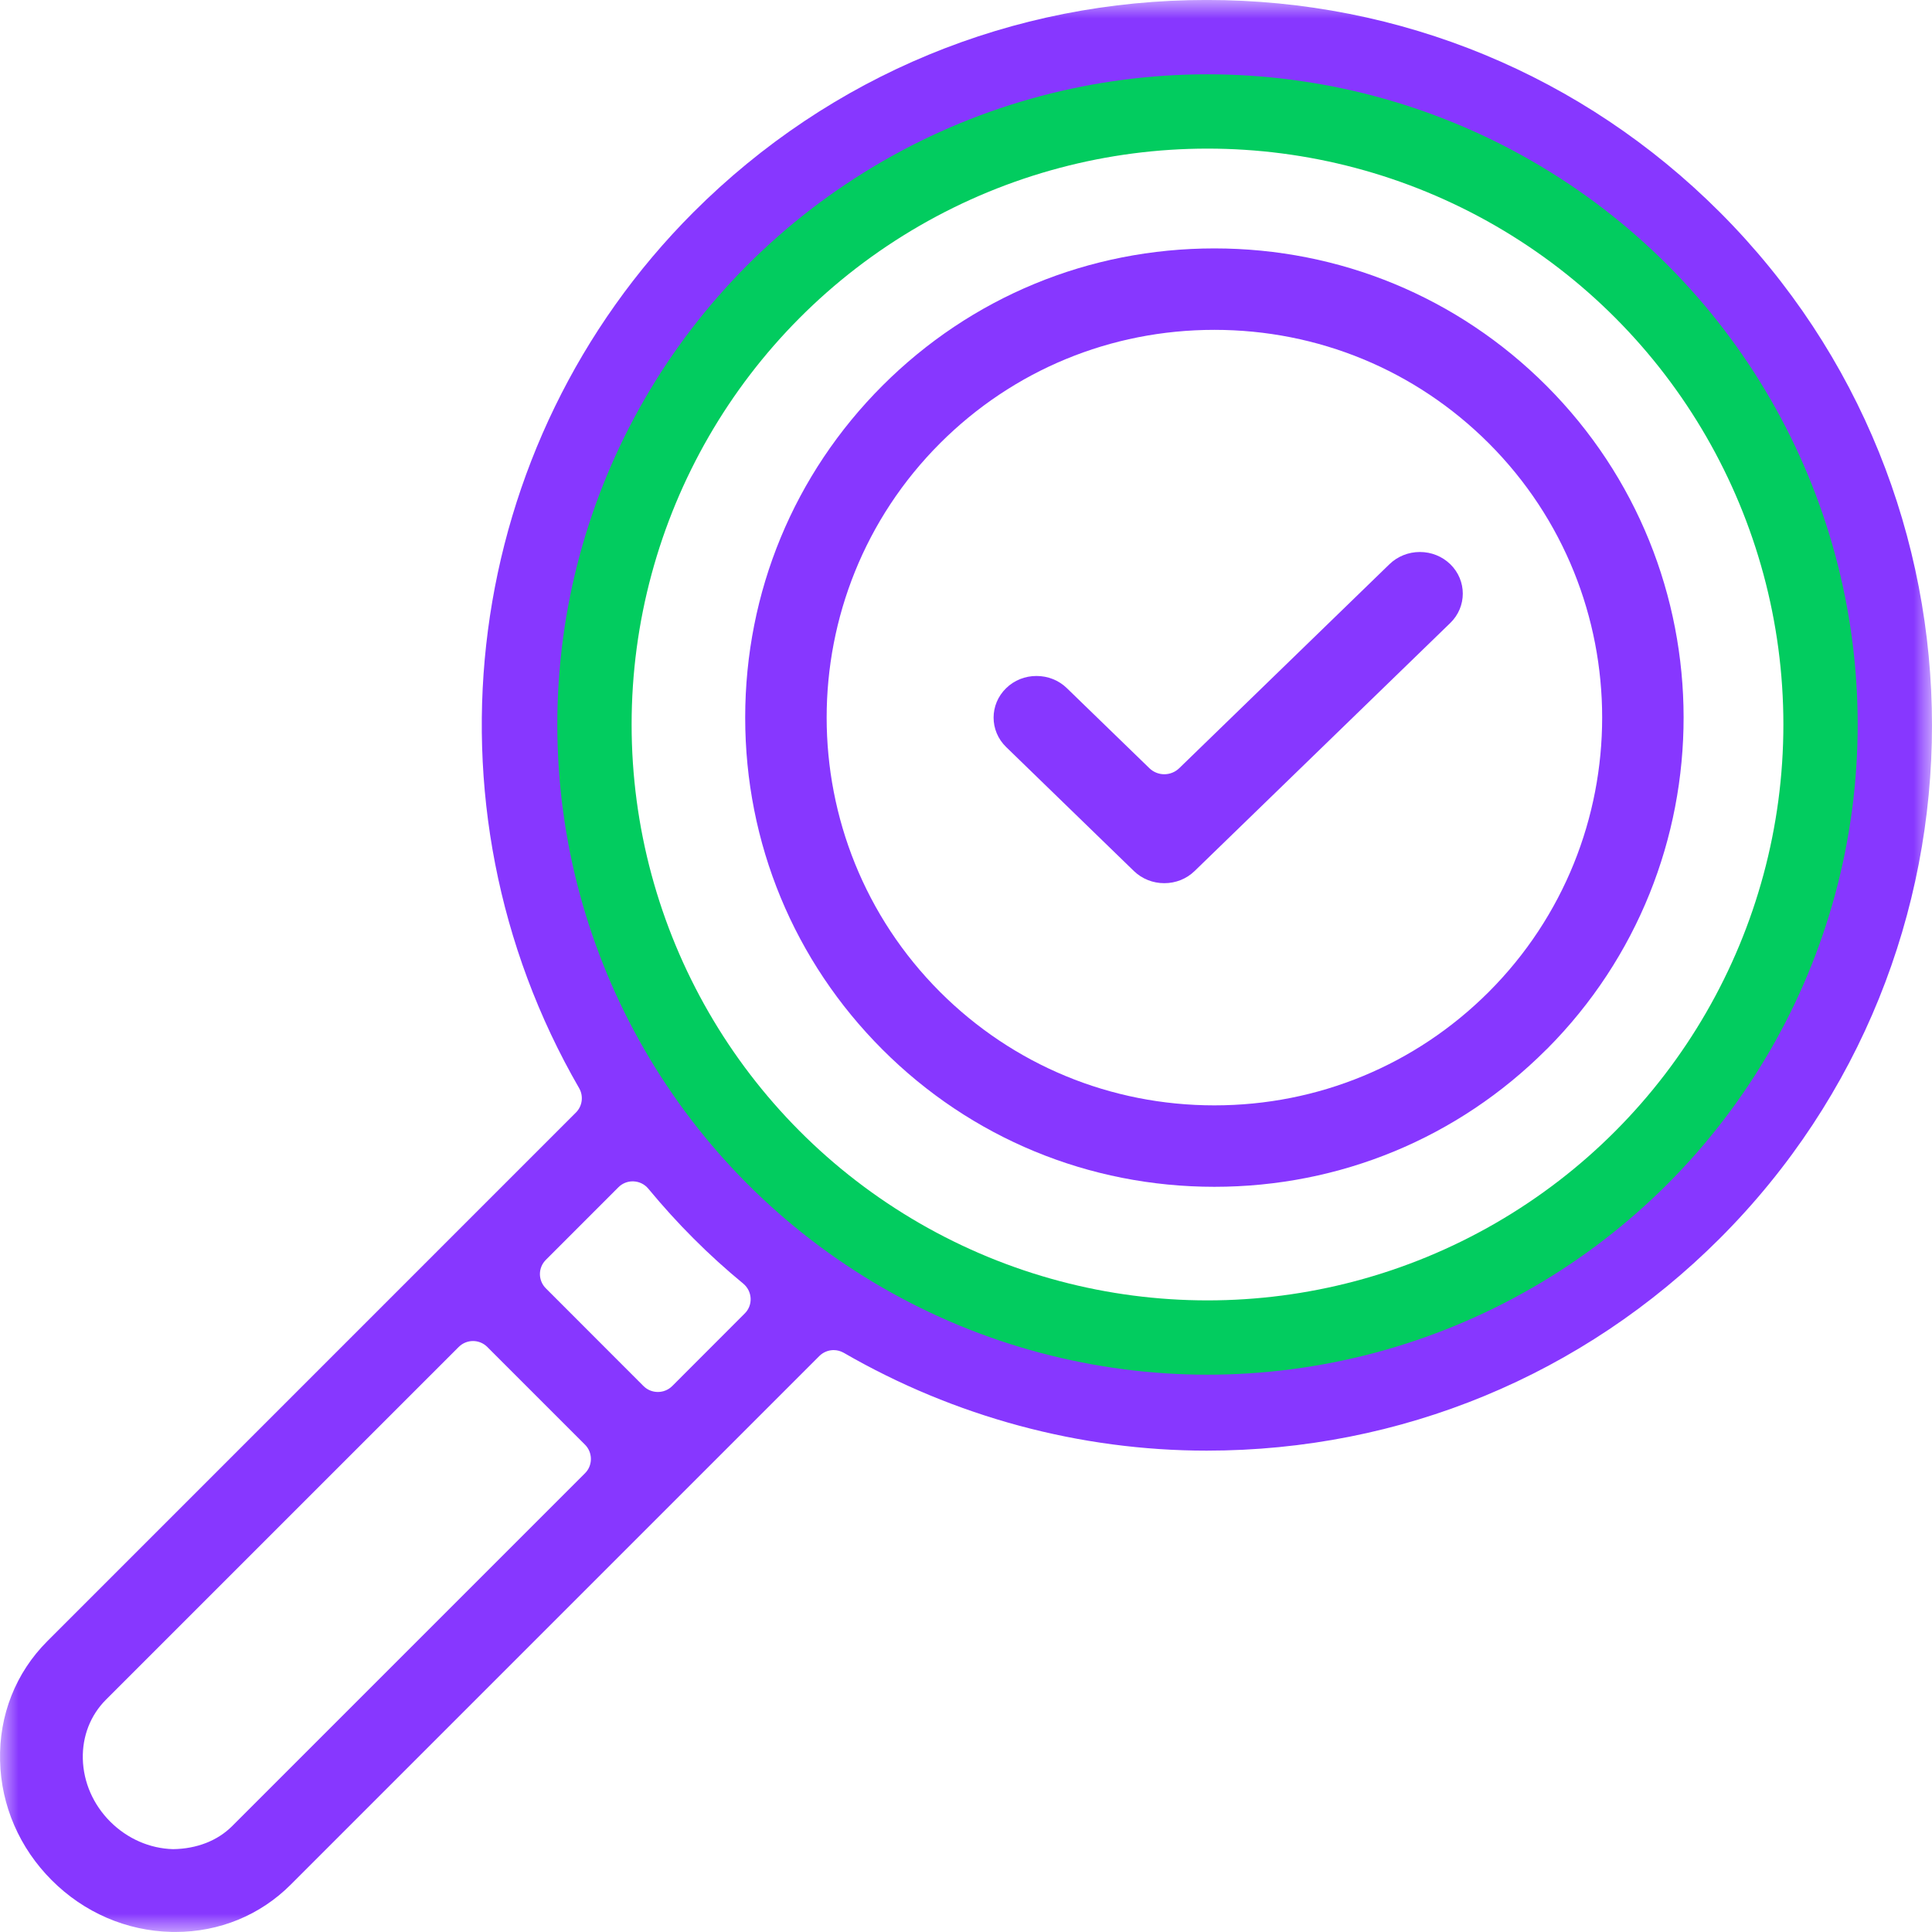
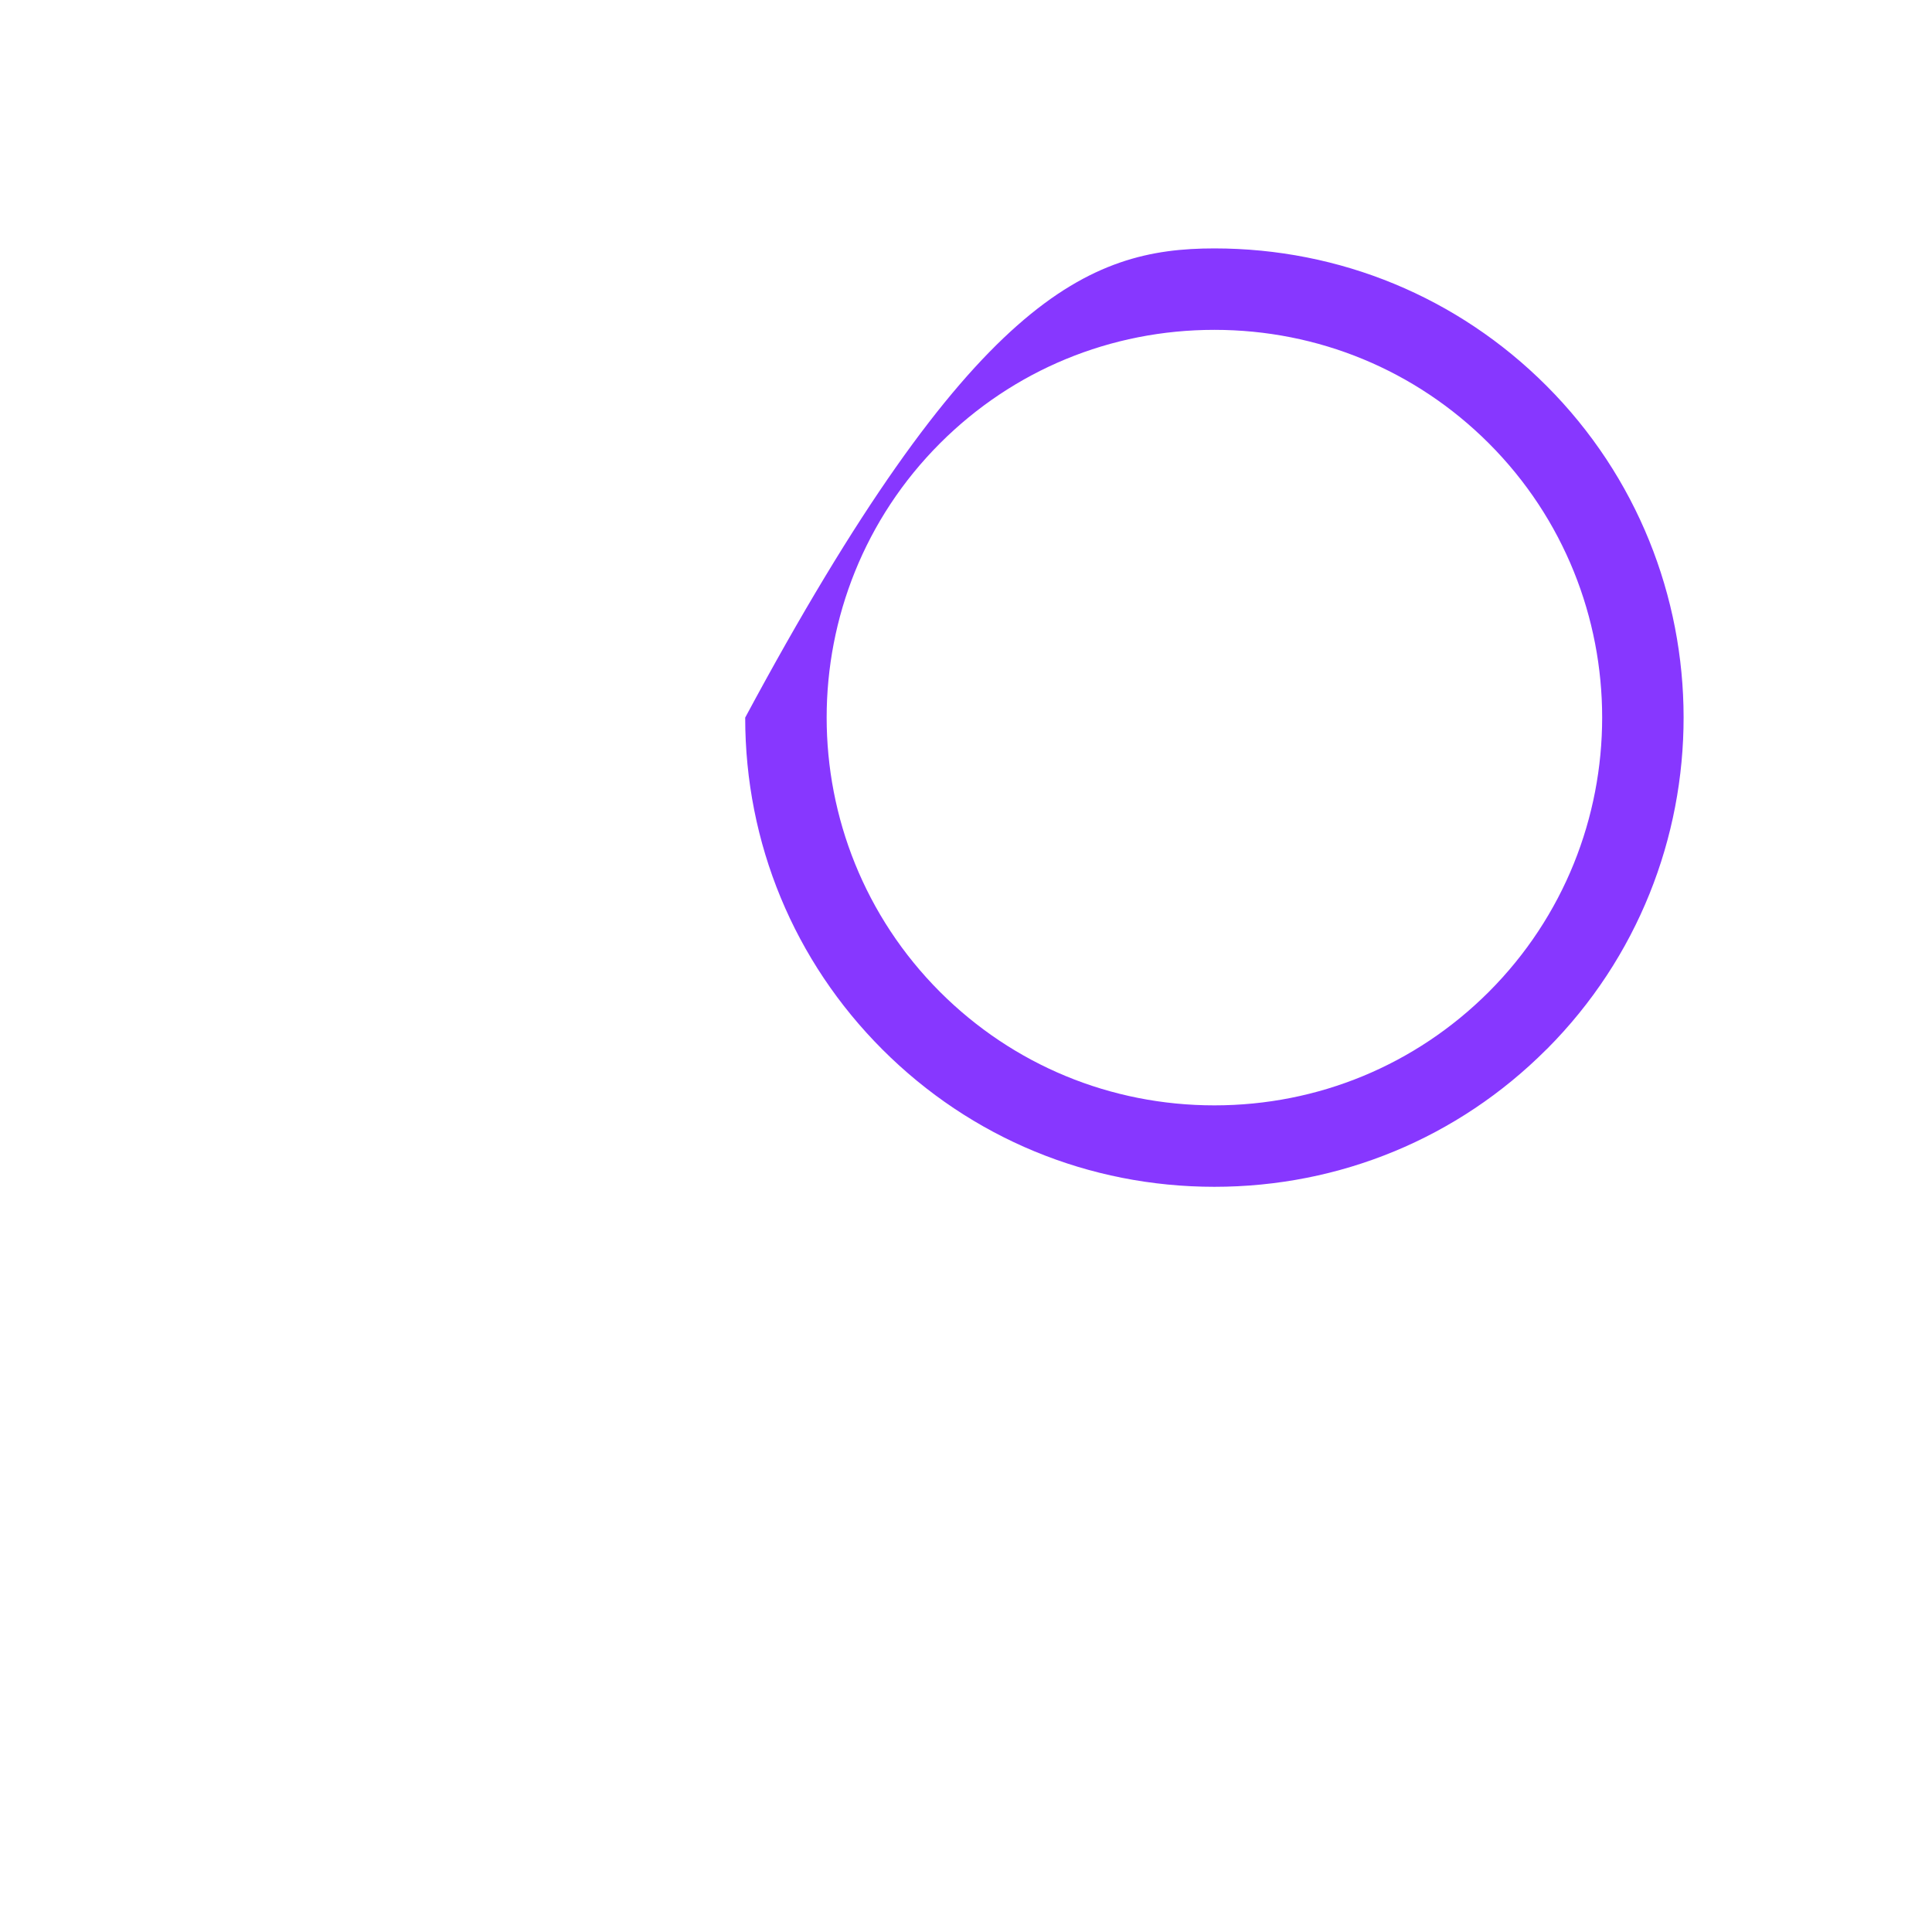
<svg xmlns="http://www.w3.org/2000/svg" xmlns:xlink="http://www.w3.org/1999/xlink" width="52px" height="52px" viewBox="0 0 52 52" version="1.1">
  <title>icon-security-robust</title>
  <defs>
    <polygon id="path-1" points="0 0 52 0 52 51.999 0 51.999" />
  </defs>
  <g id="Page-1" stroke="none" stroke-width="1" fill="none" fill-rule="evenodd">
    <g id="Artboard" transform="translate(-281, -587)">
      <g id="icon-security-robust" transform="translate(281, 587)">
        <g id="Group-8">
          <g id="Group-3">
            <mask id="mask-2" fill="white">
              <use xlink:href="#path-1" />
            </mask>
            <g id="Clip-2" />
-             <path d="M20.266,31.778 C20.291,31.803 20.317,31.827 20.344,31.85 C20.36,31.862 20.376,31.876 20.39,31.892 C20.769,32.259 21.124,32.581 21.478,32.873 C21.816,33.149 22.201,33.436 22.655,33.751 C22.676,33.765 22.695,33.78 22.715,33.796 C22.756,33.826 22.798,33.858 22.84,33.887 L23.027,34.013 C25.842,35.846 29.109,36.814 32.483,36.814 C37.107,36.814 41.452,35.018 44.712,31.756 C51.458,25.011 51.458,14.035 44.712,7.288 C41.449,4.026 37.104,2.229 32.478,2.229 C27.85,2.229 23.505,4.026 20.242,7.288 C14.499,13.034 13.545,22.145 17.976,28.954 L18.125,29.177 C18.142,29.2 18.157,29.221 18.172,29.242 C18.497,29.716 18.814,30.139 19.127,30.522 C19.508,30.983 19.873,31.386 20.242,31.756 C20.25,31.764 20.258,31.771 20.266,31.778 L20.266,31.778 Z M17.029,31.796 C16.885,31.796 16.746,31.853 16.644,31.956 L14.693,33.908 C14.59,34.01 14.532,34.148 14.532,34.292 C14.532,34.436 14.59,34.575 14.693,34.677 L17.321,37.307 C17.428,37.413 17.567,37.465 17.707,37.465 C17.846,37.465 17.985,37.413 18.092,37.307 L20.044,35.353 C20.153,35.246 20.211,35.097 20.203,34.943 C20.195,34.79 20.123,34.647 20.005,34.549 C19.54,34.166 19.088,33.757 18.665,33.332 C18.253,32.921 17.844,32.47 17.449,31.993 C17.351,31.875 17.208,31.803 17.054,31.797 L17.029,31.796 Z M12.731,36.094 C12.592,36.094 12.452,36.148 12.346,36.254 L2.849,45.75 C2.435,46.166 2.215,46.728 2.229,47.338 C2.245,47.969 2.508,48.571 2.969,49.032 C3.43,49.49 4.031,49.754 4.66,49.77 C5.302,49.761 5.858,49.54 6.248,49.15 L15.745,39.653 C15.848,39.551 15.904,39.413 15.904,39.269 C15.904,39.125 15.848,38.986 15.745,38.883 L13.116,36.254 C13.01,36.148 12.871,36.094 12.731,36.094 L12.731,36.094 Z M4.704,51.999 C4.673,51.999 4.644,51.999 4.614,51.998 C3.402,51.97 2.261,51.476 1.393,50.607 C0.524,49.738 0.03,48.597 0.002,47.393 C-0.029,46.167 0.422,45.024 1.273,44.173 L15.5,29.945 C15.675,29.772 15.71,29.501 15.588,29.289 C11.168,21.64 12.434,11.944 18.665,5.711 C22.349,2.028 27.255,-0.001 32.478,-0.001 C37.701,-0.001 42.605,2.028 46.289,5.711 C53.903,13.328 53.904,25.718 46.289,33.332 C42.605,37.016 37.701,39.044 32.478,39.044 C29.07,39.044 25.692,38.134 22.71,36.411 C22.625,36.363 22.532,36.338 22.439,36.338 C22.298,36.338 22.159,36.392 22.053,36.497 L7.825,50.725 C7.004,51.548 5.903,51.999 4.722,51.999 L4.704,51.999 Z" id="Fill-1" fill="#8737FF" mask="url(#mask-2)" />
          </g>
-           <path d="M32.685,8.878 C29.893,8.878 27.271,9.962 25.302,11.93 C21.232,16.001 21.232,22.626 25.302,26.699 C27.271,28.666 29.894,29.751 32.685,29.751 C35.477,29.751 38.099,28.666 40.069,26.699 C44.14,22.626 44.14,16.001 40.07,11.93 C38.099,9.962 35.477,8.878 32.685,8.878 M32.685,31.943 C29.307,31.943 26.134,30.631 23.752,28.249 C21.37,25.867 20.057,22.694 20.057,19.314 C20.057,15.935 21.37,12.762 23.752,10.379 C26.134,7.998 29.307,6.686 32.685,6.686 C36.064,6.686 39.237,7.998 41.619,10.379 C46.54,15.3 46.546,23.304 41.638,28.232 C41.631,28.238 41.625,28.243 41.619,28.249 C39.238,30.631 36.065,31.943 32.685,31.943" id="Fill-4" fill="#8737FF" />
-           <path d="M31.337,23.771 C31.029,23.771 30.738,23.655 30.52,23.445 L27.081,20.107 C26.63,19.67 26.63,18.959 27.081,18.522 C27.299,18.309 27.588,18.194 27.897,18.194 C28.205,18.194 28.497,18.309 28.715,18.522 L30.938,20.678 C31.045,20.781 31.188,20.839 31.337,20.839 C31.487,20.839 31.63,20.781 31.737,20.678 L37.399,15.184 C37.617,14.974 37.908,14.857 38.216,14.857 C38.525,14.857 38.815,14.974 39.033,15.184 C39.484,15.622 39.484,16.333 39.033,16.769 L32.154,23.443 C31.936,23.655 31.646,23.771 31.337,23.771" id="Fill-6" fill="#8737FF" />
+           <path d="M32.685,8.878 C29.893,8.878 27.271,9.962 25.302,11.93 C21.232,16.001 21.232,22.626 25.302,26.699 C27.271,28.666 29.894,29.751 32.685,29.751 C35.477,29.751 38.099,28.666 40.069,26.699 C44.14,22.626 44.14,16.001 40.07,11.93 C38.099,9.962 35.477,8.878 32.685,8.878 M32.685,31.943 C29.307,31.943 26.134,30.631 23.752,28.249 C21.37,25.867 20.057,22.694 20.057,19.314 C26.134,7.998 29.307,6.686 32.685,6.686 C36.064,6.686 39.237,7.998 41.619,10.379 C46.54,15.3 46.546,23.304 41.638,28.232 C41.631,28.238 41.625,28.243 41.619,28.249 C39.238,30.631 36.065,31.943 32.685,31.943" id="Fill-4" fill="#8737FF" />
        </g>
-         <circle id="Oval" stroke="#02CC5F" stroke-width="2" cx="32.5" cy="19.5" r="16.5" />
      </g>
    </g>
  </g>
</svg>